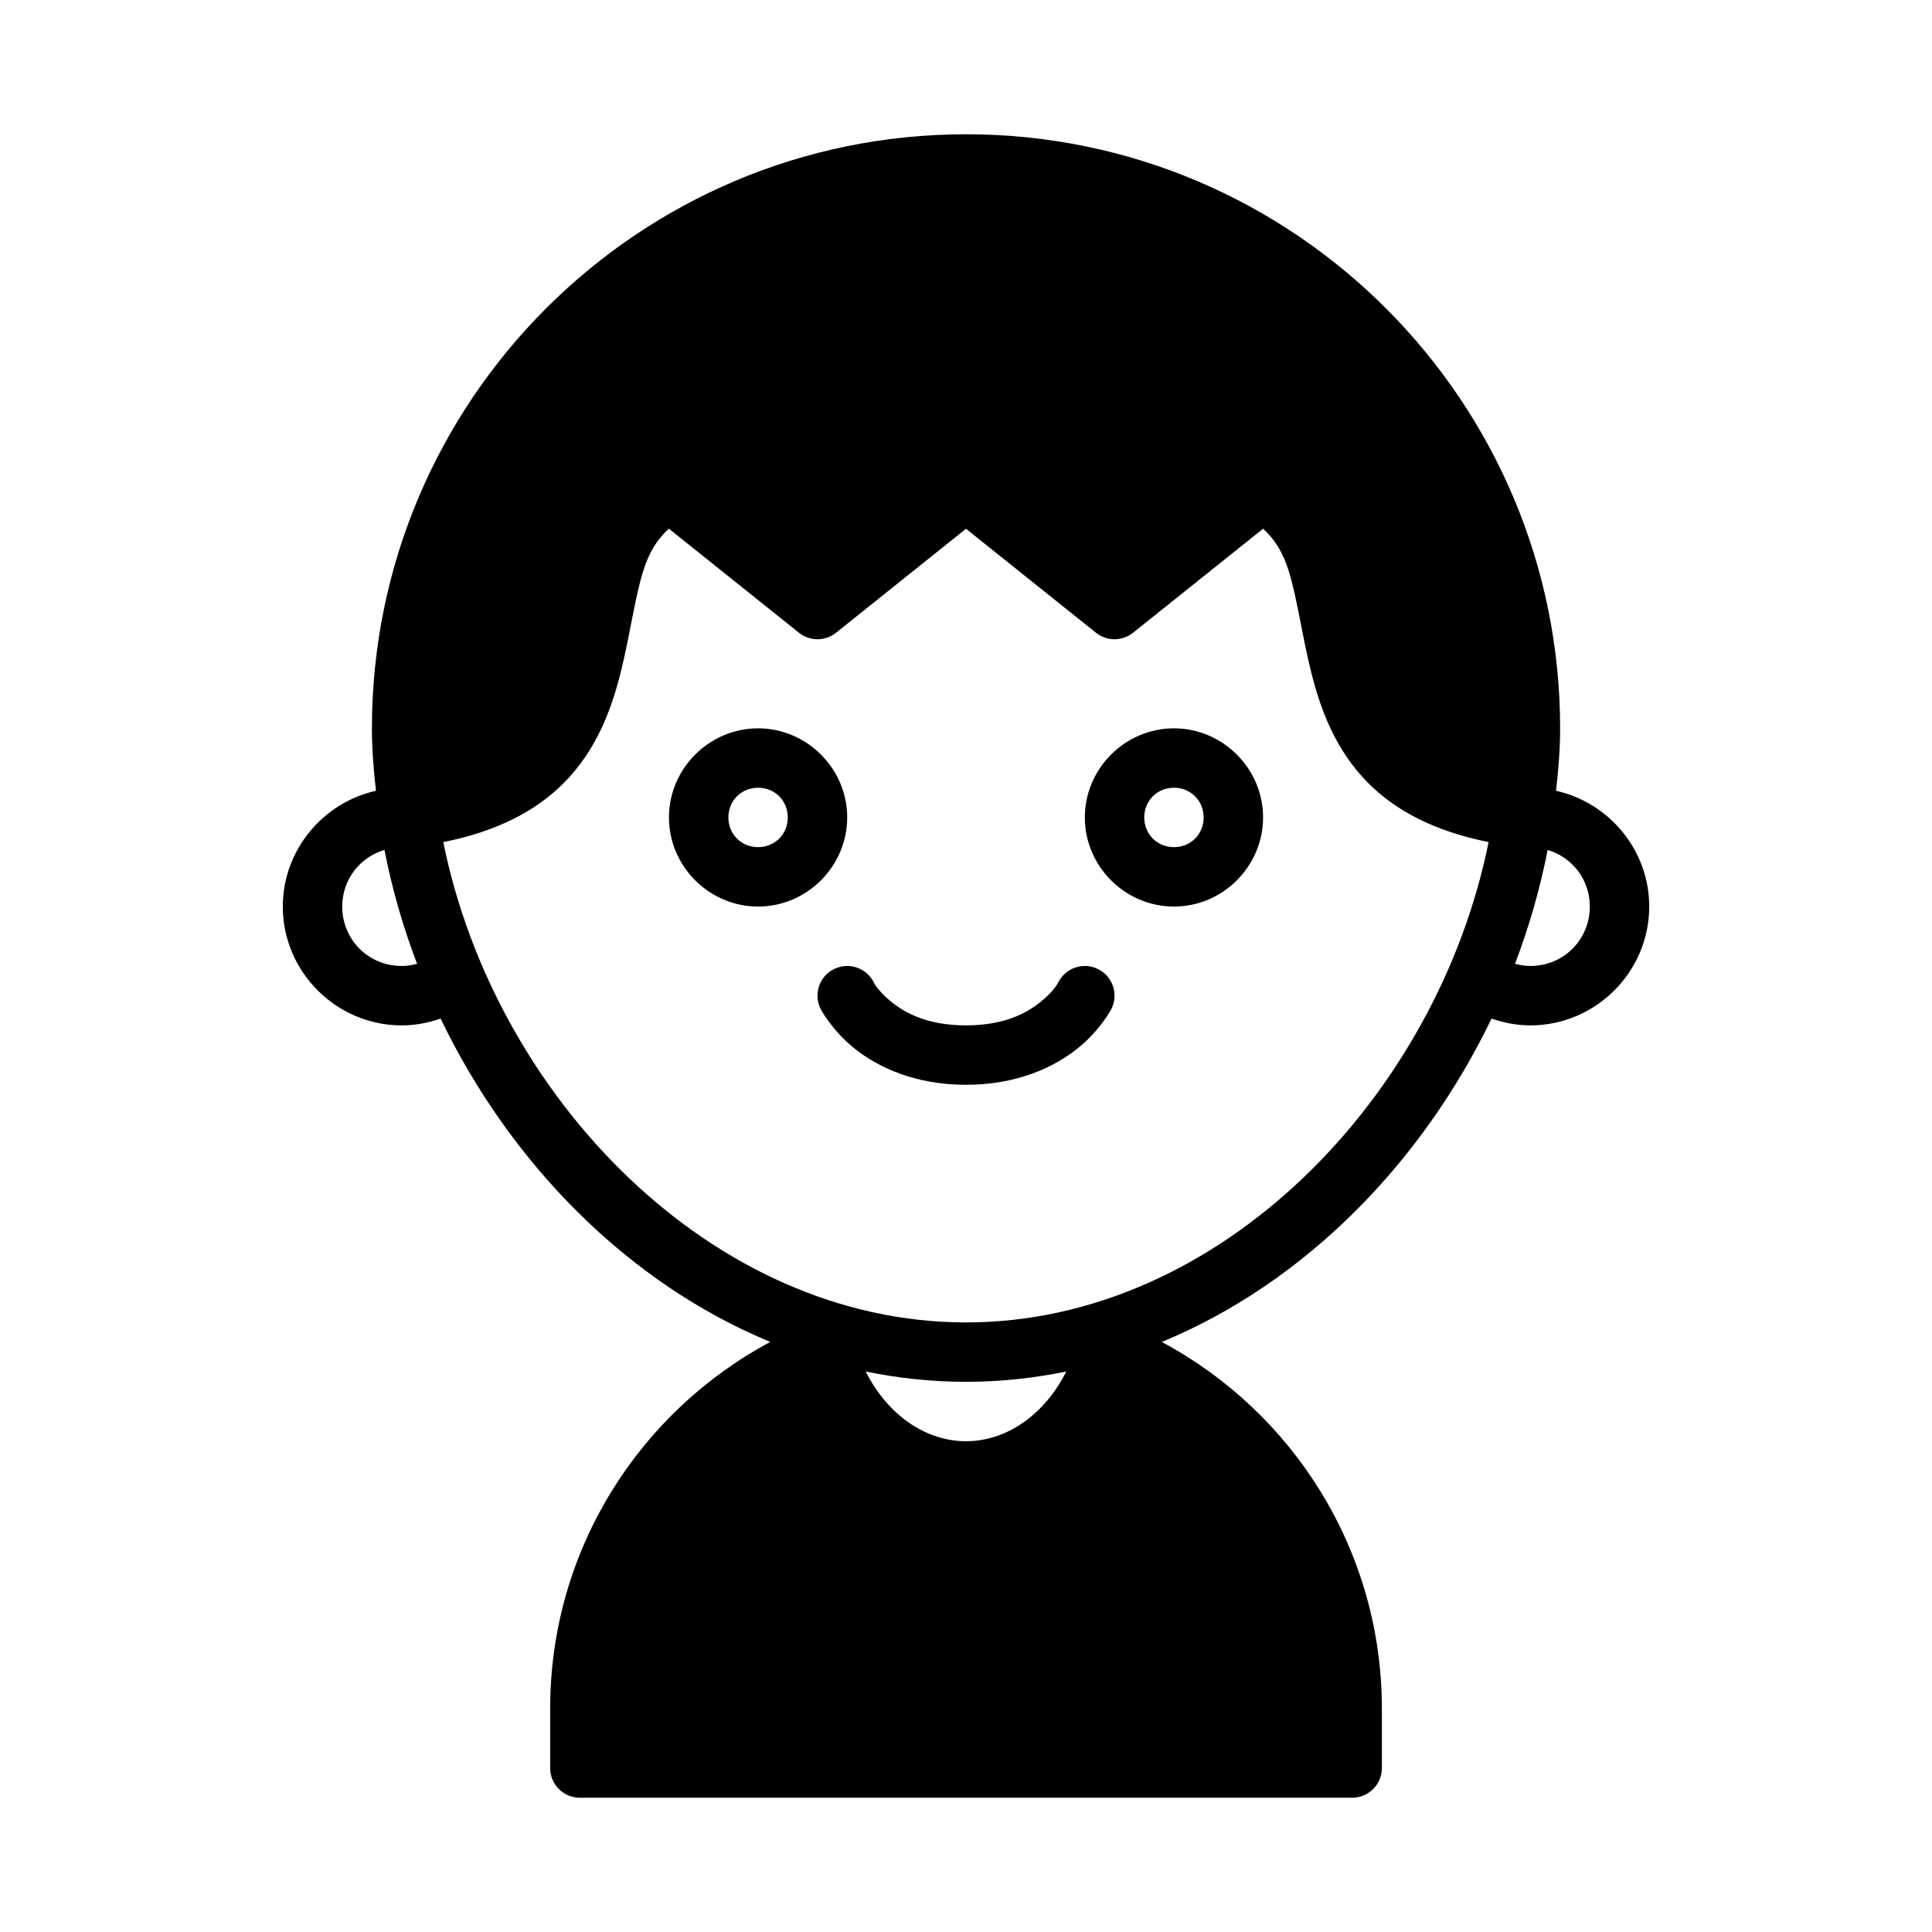
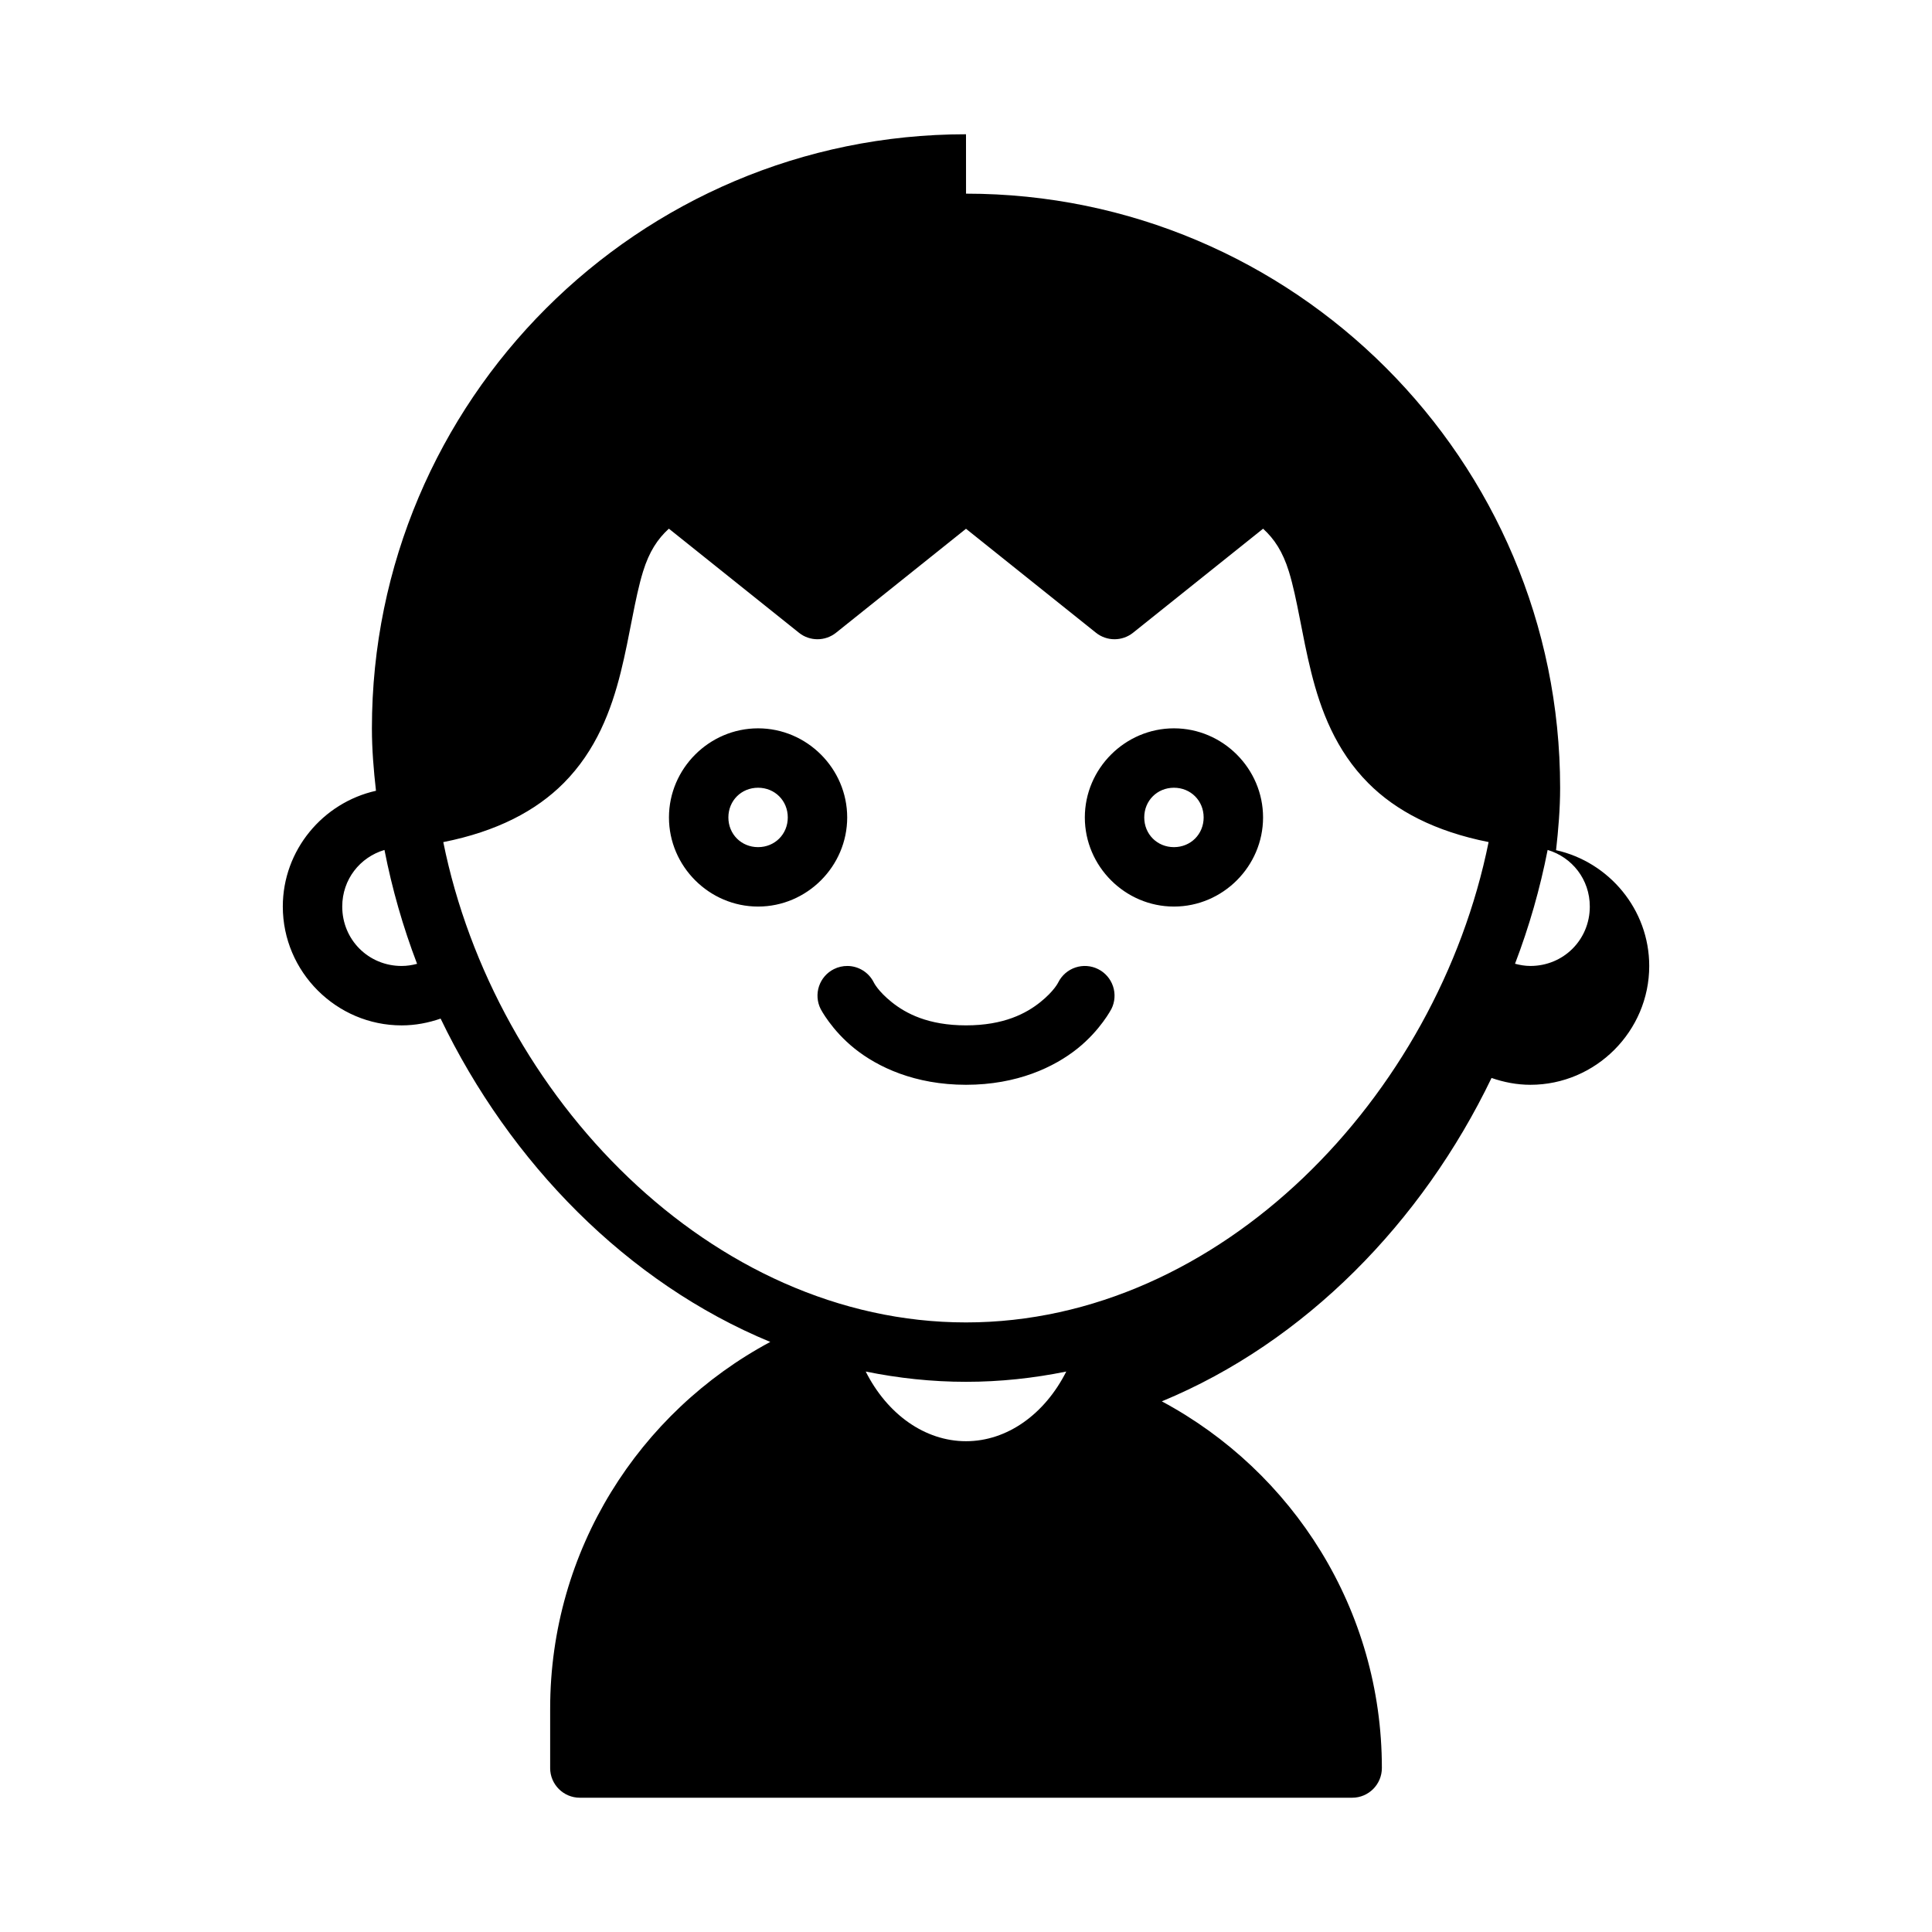
<svg xmlns="http://www.w3.org/2000/svg" fill="#000000" width="800px" height="800px" version="1.1" viewBox="144 144 512 512">
-   <path d="m400 179.58c-86.859 0-157.44 70.582-157.44 157.44 0 5.598 0.465 11.098 1.078 16.543-14.059 3.141-24.691 15.727-24.691 30.688 0 17.297 14.191 31.488 31.488 31.488 3.609 0 7.078-0.668 10.332-1.801 18.371 38.176 49.41 70 87.363 85.688-34.707 18.574-58.332 55.137-58.332 97.172v15.742l-0.004 0.004c0 4.348 3.523 7.871 7.871 7.871h204.67c4.348 0 7.871-3.523 7.875-7.871v-15.742c0-42.031-23.617-78.59-58.316-97.172 37.957-15.688 69.004-47.512 87.379-85.703 3.246 1.129 6.695 1.812 10.301 1.812 17.297 0 31.488-14.191 31.488-31.488 0-14.961-10.633-27.547-24.691-30.688 0.609-5.445 1.078-10.945 1.078-16.543 0-86.859-70.582-157.44-157.44-157.44zm-78.734 104.53 34.457 27.566-0.004 0.004c2.875 2.301 6.965 2.301 9.84 0l34.441-27.551 34.441 27.551h-0.004c2.879 2.301 6.965 2.301 9.84 0l34.457-27.566c2.973 2.707 5.203 6.074 6.828 11.316 2.242 7.238 3.441 16.789 5.934 26.77 2.492 9.98 6.481 20.664 15.129 29.352 7.301 7.332 17.715 12.801 31.871 15.605-13.621 67.418-71.098 127.3-138.5 127.3-67.395 0-124.89-59.875-138.52-127.29 14.168-2.805 24.586-8.285 31.887-15.621 8.648-8.688 12.637-19.371 15.129-29.352 2.492-9.98 3.691-19.527 5.934-26.77 1.625-5.242 3.856-8.609 6.828-11.316zm23.633 52.906c-12.949 0-23.617 10.668-23.617 23.617s10.668 23.617 23.617 23.617c12.949 0 23.617-10.668 23.617-23.617s-10.668-23.617-23.617-23.617zm110.21 0c-12.949 0-23.617 10.668-23.617 23.617s10.668 23.617 23.617 23.617 23.617-10.668 23.617-23.617-10.668-23.617-23.617-23.617zm-110.21 15.742c4.441 0 7.871 3.43 7.871 7.871 0 4.441-3.43 7.871-7.871 7.871-4.441 0-7.871-3.43-7.871-7.871 0-4.441 3.43-7.871 7.871-7.871zm110.21 0c4.441 0 7.871 3.43 7.871 7.871 0 4.441-3.43 7.871-7.871 7.871-4.441 0-7.871-3.43-7.871-7.871 0-4.441 3.43-7.871 7.871-7.871zm-209.22 16.484c2.004 10.273 4.894 20.371 8.641 30.18-1.301 0.348-2.66 0.57-4.09 0.57-8.789 0-15.742-6.957-15.742-15.742 0-7.188 4.688-13.074 11.191-15.004zm308.25 0c6.496 1.938 11.176 7.824 11.176 15.004 0 8.789-6.957 15.742-15.742 15.742-1.426 0-2.777-0.238-4.074-0.586 3.742-9.805 6.637-19.898 8.641-30.164zm-185.51 30.75h-0.004c-1.258-0.016-2.504 0.266-3.629 0.832-1.867 0.934-3.289 2.57-3.949 4.551-0.66 1.98-0.504 4.144 0.43 6.012 0 0 2.891 5.606 9.008 10.5 6.117 4.894 15.961 9.594 29.52 9.594s23.398-4.699 29.52-9.594c6.121-4.894 9.008-10.5 9.008-10.5h0.004c0.934-1.867 1.086-4.031 0.426-6.012-0.66-1.98-2.078-3.617-3.949-4.551-1.867-0.938-4.027-1.09-6.008-0.43-1.98 0.66-3.621 2.082-4.555 3.949 0 0-1.047 2.266-4.766 5.242-3.719 2.977-9.621 6.148-19.68 6.148s-15.961-3.172-19.68-6.148c-3.719-2.977-4.766-5.242-4.766-5.242-1.316-2.633-3.992-4.312-6.934-4.352zm4.797 107.48c8.629 1.754 17.504 2.723 26.582 2.723s17.941-0.969 26.566-2.723c-5.711 11.324-15.68 18.465-26.566 18.465-10.891 0-20.875-7.137-26.582-18.465z" />
+   <path d="m400 179.58c-86.859 0-157.44 70.582-157.44 157.44 0 5.598 0.465 11.098 1.078 16.543-14.059 3.141-24.691 15.727-24.691 30.688 0 17.297 14.191 31.488 31.488 31.488 3.609 0 7.078-0.668 10.332-1.801 18.371 38.176 49.41 70 87.363 85.688-34.707 18.574-58.332 55.137-58.332 97.172v15.742l-0.004 0.004c0 4.348 3.523 7.871 7.871 7.871h204.67c4.348 0 7.871-3.523 7.875-7.871c0-42.031-23.617-78.59-58.316-97.172 37.957-15.688 69.004-47.512 87.379-85.703 3.246 1.129 6.695 1.812 10.301 1.812 17.297 0 31.488-14.191 31.488-31.488 0-14.961-10.633-27.547-24.691-30.688 0.609-5.445 1.078-10.945 1.078-16.543 0-86.859-70.582-157.44-157.44-157.44zm-78.734 104.53 34.457 27.566-0.004 0.004c2.875 2.301 6.965 2.301 9.84 0l34.441-27.551 34.441 27.551h-0.004c2.879 2.301 6.965 2.301 9.84 0l34.457-27.566c2.973 2.707 5.203 6.074 6.828 11.316 2.242 7.238 3.441 16.789 5.934 26.77 2.492 9.98 6.481 20.664 15.129 29.352 7.301 7.332 17.715 12.801 31.871 15.605-13.621 67.418-71.098 127.3-138.5 127.3-67.395 0-124.89-59.875-138.52-127.29 14.168-2.805 24.586-8.285 31.887-15.621 8.648-8.688 12.637-19.371 15.129-29.352 2.492-9.98 3.691-19.527 5.934-26.77 1.625-5.242 3.856-8.609 6.828-11.316zm23.633 52.906c-12.949 0-23.617 10.668-23.617 23.617s10.668 23.617 23.617 23.617c12.949 0 23.617-10.668 23.617-23.617s-10.668-23.617-23.617-23.617zm110.21 0c-12.949 0-23.617 10.668-23.617 23.617s10.668 23.617 23.617 23.617 23.617-10.668 23.617-23.617-10.668-23.617-23.617-23.617zm-110.21 15.742c4.441 0 7.871 3.43 7.871 7.871 0 4.441-3.43 7.871-7.871 7.871-4.441 0-7.871-3.43-7.871-7.871 0-4.441 3.43-7.871 7.871-7.871zm110.21 0c4.441 0 7.871 3.43 7.871 7.871 0 4.441-3.43 7.871-7.871 7.871-4.441 0-7.871-3.43-7.871-7.871 0-4.441 3.43-7.871 7.871-7.871zm-209.22 16.484c2.004 10.273 4.894 20.371 8.641 30.18-1.301 0.348-2.66 0.57-4.09 0.57-8.789 0-15.742-6.957-15.742-15.742 0-7.188 4.688-13.074 11.191-15.004zm308.25 0c6.496 1.938 11.176 7.824 11.176 15.004 0 8.789-6.957 15.742-15.742 15.742-1.426 0-2.777-0.238-4.074-0.586 3.742-9.805 6.637-19.898 8.641-30.164zm-185.51 30.75h-0.004c-1.258-0.016-2.504 0.266-3.629 0.832-1.867 0.934-3.289 2.57-3.949 4.551-0.66 1.98-0.504 4.144 0.43 6.012 0 0 2.891 5.606 9.008 10.5 6.117 4.894 15.961 9.594 29.52 9.594s23.398-4.699 29.52-9.594c6.121-4.894 9.008-10.5 9.008-10.5h0.004c0.934-1.867 1.086-4.031 0.426-6.012-0.66-1.98-2.078-3.617-3.949-4.551-1.867-0.938-4.027-1.09-6.008-0.43-1.98 0.66-3.621 2.082-4.555 3.949 0 0-1.047 2.266-4.766 5.242-3.719 2.977-9.621 6.148-19.68 6.148s-15.961-3.172-19.68-6.148c-3.719-2.977-4.766-5.242-4.766-5.242-1.316-2.633-3.992-4.312-6.934-4.352zm4.797 107.48c8.629 1.754 17.504 2.723 26.582 2.723s17.941-0.969 26.566-2.723c-5.711 11.324-15.68 18.465-26.566 18.465-10.891 0-20.875-7.137-26.582-18.465z" />
</svg>